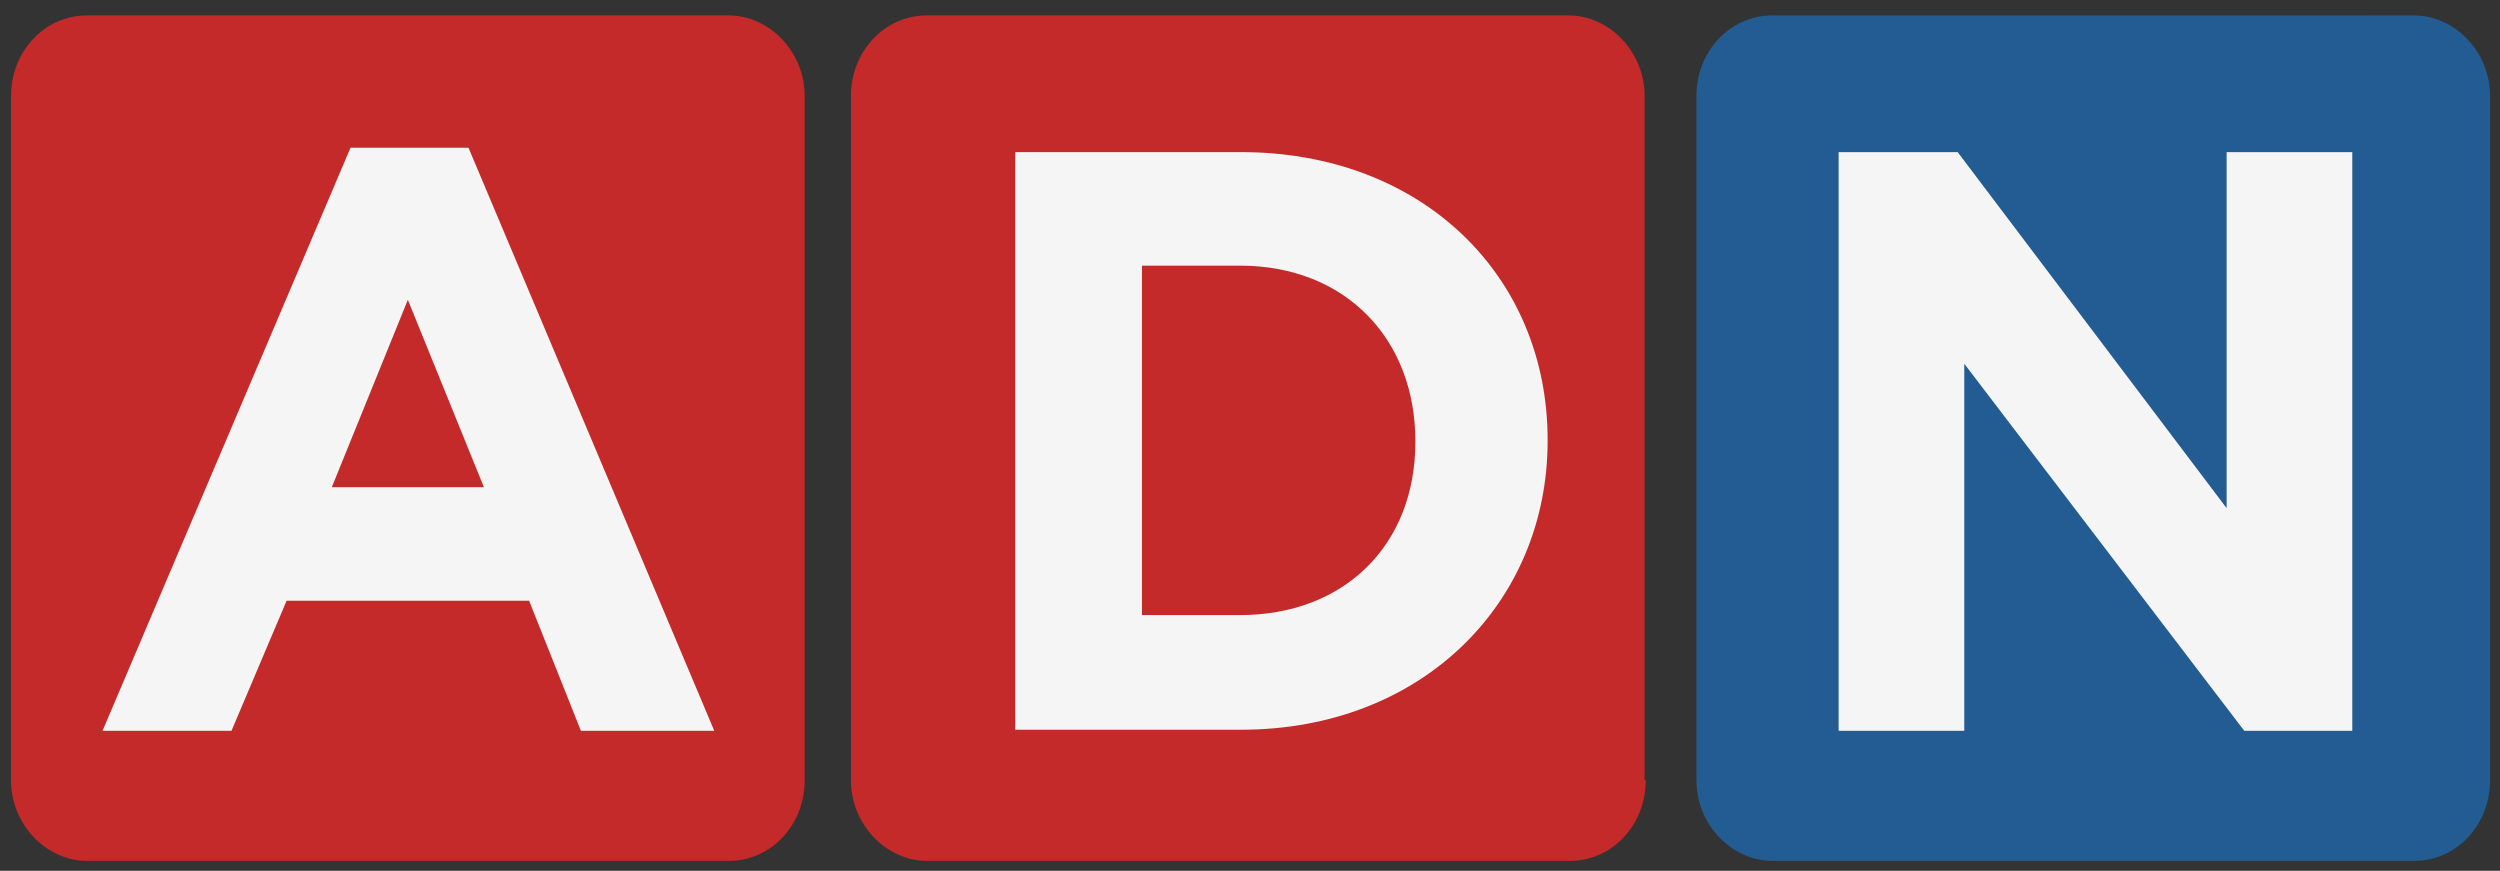
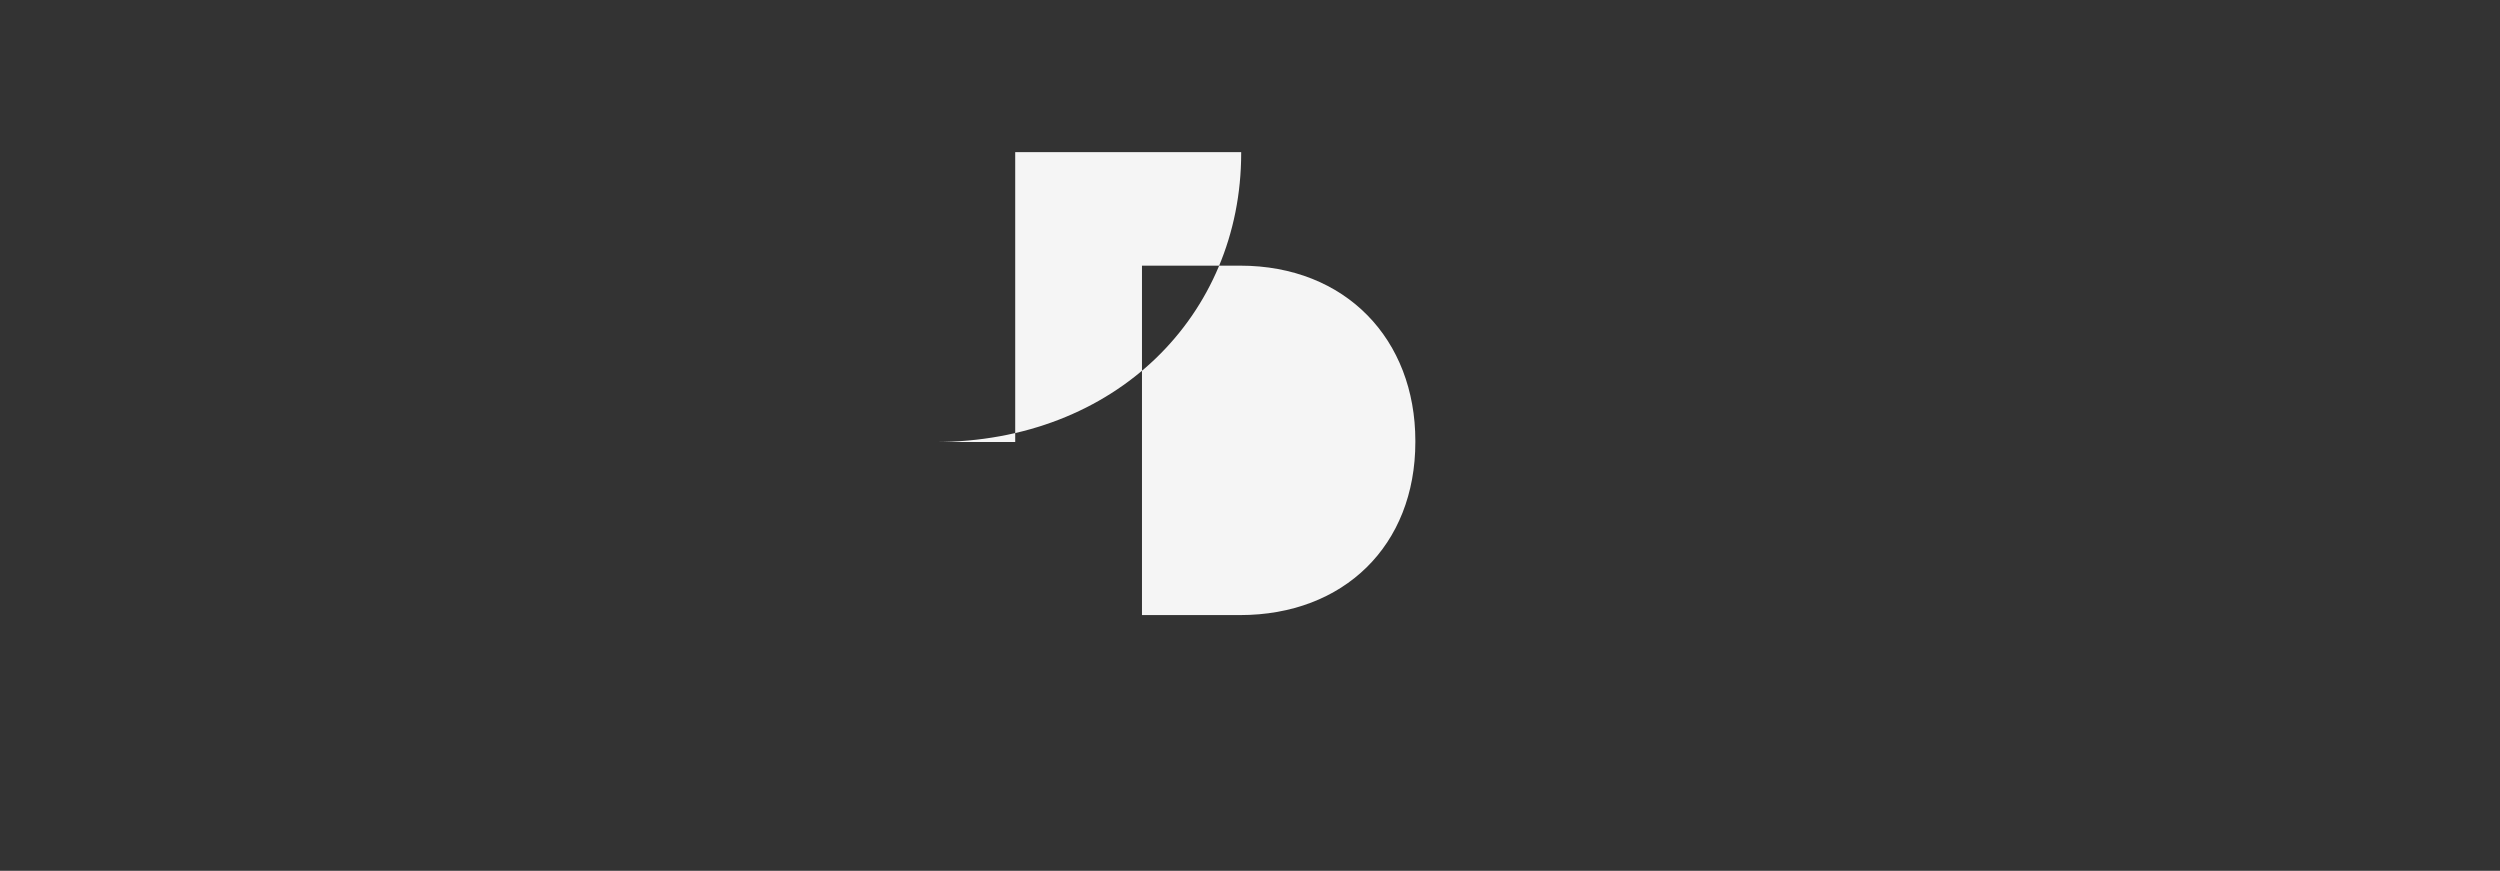
<svg xmlns="http://www.w3.org/2000/svg" version="1.1" id="Capa_1" x="0px" y="0px" viewBox="0 0 226.8 79" style="enable-background:new 0 0 226.8 79;" xml:space="preserve">
  <rect x="0" y="0" width="226.8" height="79" fill="#333333" stroke="none" />
  <style type="text/css">
	.st0{fill:#C42A29;}
	.st1{fill:#225C92;}
	.st2{fill:#F5F5F5;}
</style>
-   <path class="st0" d="M73,70.8c0,4-3,7.3-6.9,7.3H7.9c-3.7,0-6.9-3.3-6.9-7.3V8.7c0-4,3-7.3,6.9-7.3h58.2c3.7,0,6.9,3.3,6.9,7.3  C73,8.7,73,70.8,73,70.8z" />
-   <path class="st0" d="M149.3,70.8c0,4-3,7.3-6.9,7.3H84.1c-3.7,0-6.9-3.3-6.9-7.3V8.7c0-4,3-7.3,6.9-7.3h58.2c3.7,0,6.9,3.3,6.9,7.3  V70.8z" />
-   <path class="st1" d="M225.9,70.8c0,4-3,7.3-6.9,7.3h-58.2c-3.7,0-6.9-3.3-6.9-7.3V8.7c0-4,3-7.3,6.9-7.3H219c3.7,0,6.9,3.3,6.9,7.3  V70.8z" />
  <g>
-     <path class="st2" d="M31.8,13.4h10.7l22.3,52.9H52.7L48,54.5h-22L21,66.3H9.3L31.8,13.4z M43.9,44.2l-6.9-17l-6.9,17H43.9z" />
+     </g>
+   <g>
+     <path class="st2" d="M92.1,13.8h20.5v0.1c0,14.7-11.4,26.2-27.8,26.2H92.1V13.8z M103.6,24.2v31.6h8.9   c9.4,0,15.9-6.3,15.9-15.7v-0.1c0-9.2-6.3-15.9-15.9-15.9h-8.9V24.2z" />
  </g>
  <g>
-     <path class="st2" d="M92.1,13.8h20.5c16.4,0,27.8,11.2,27.8,26.1v0.1c0,14.7-11.4,26.2-27.8,26.2H92.1V13.8z M103.6,24.2v31.6h8.9   c9.4,0,15.9-6.3,15.9-15.7v-0.1c0-9.2-6.3-15.9-15.9-15.9h-8.9V24.2z" />
-   </g>
-   <g>
-     <path class="st2" d="M166.9,13.8h10.7L202,46.1V13.8h11.4v52.5h-9.8L178.2,33v33.3h-11.4V13.8z" />
-   </g>
+     </g>
</svg>